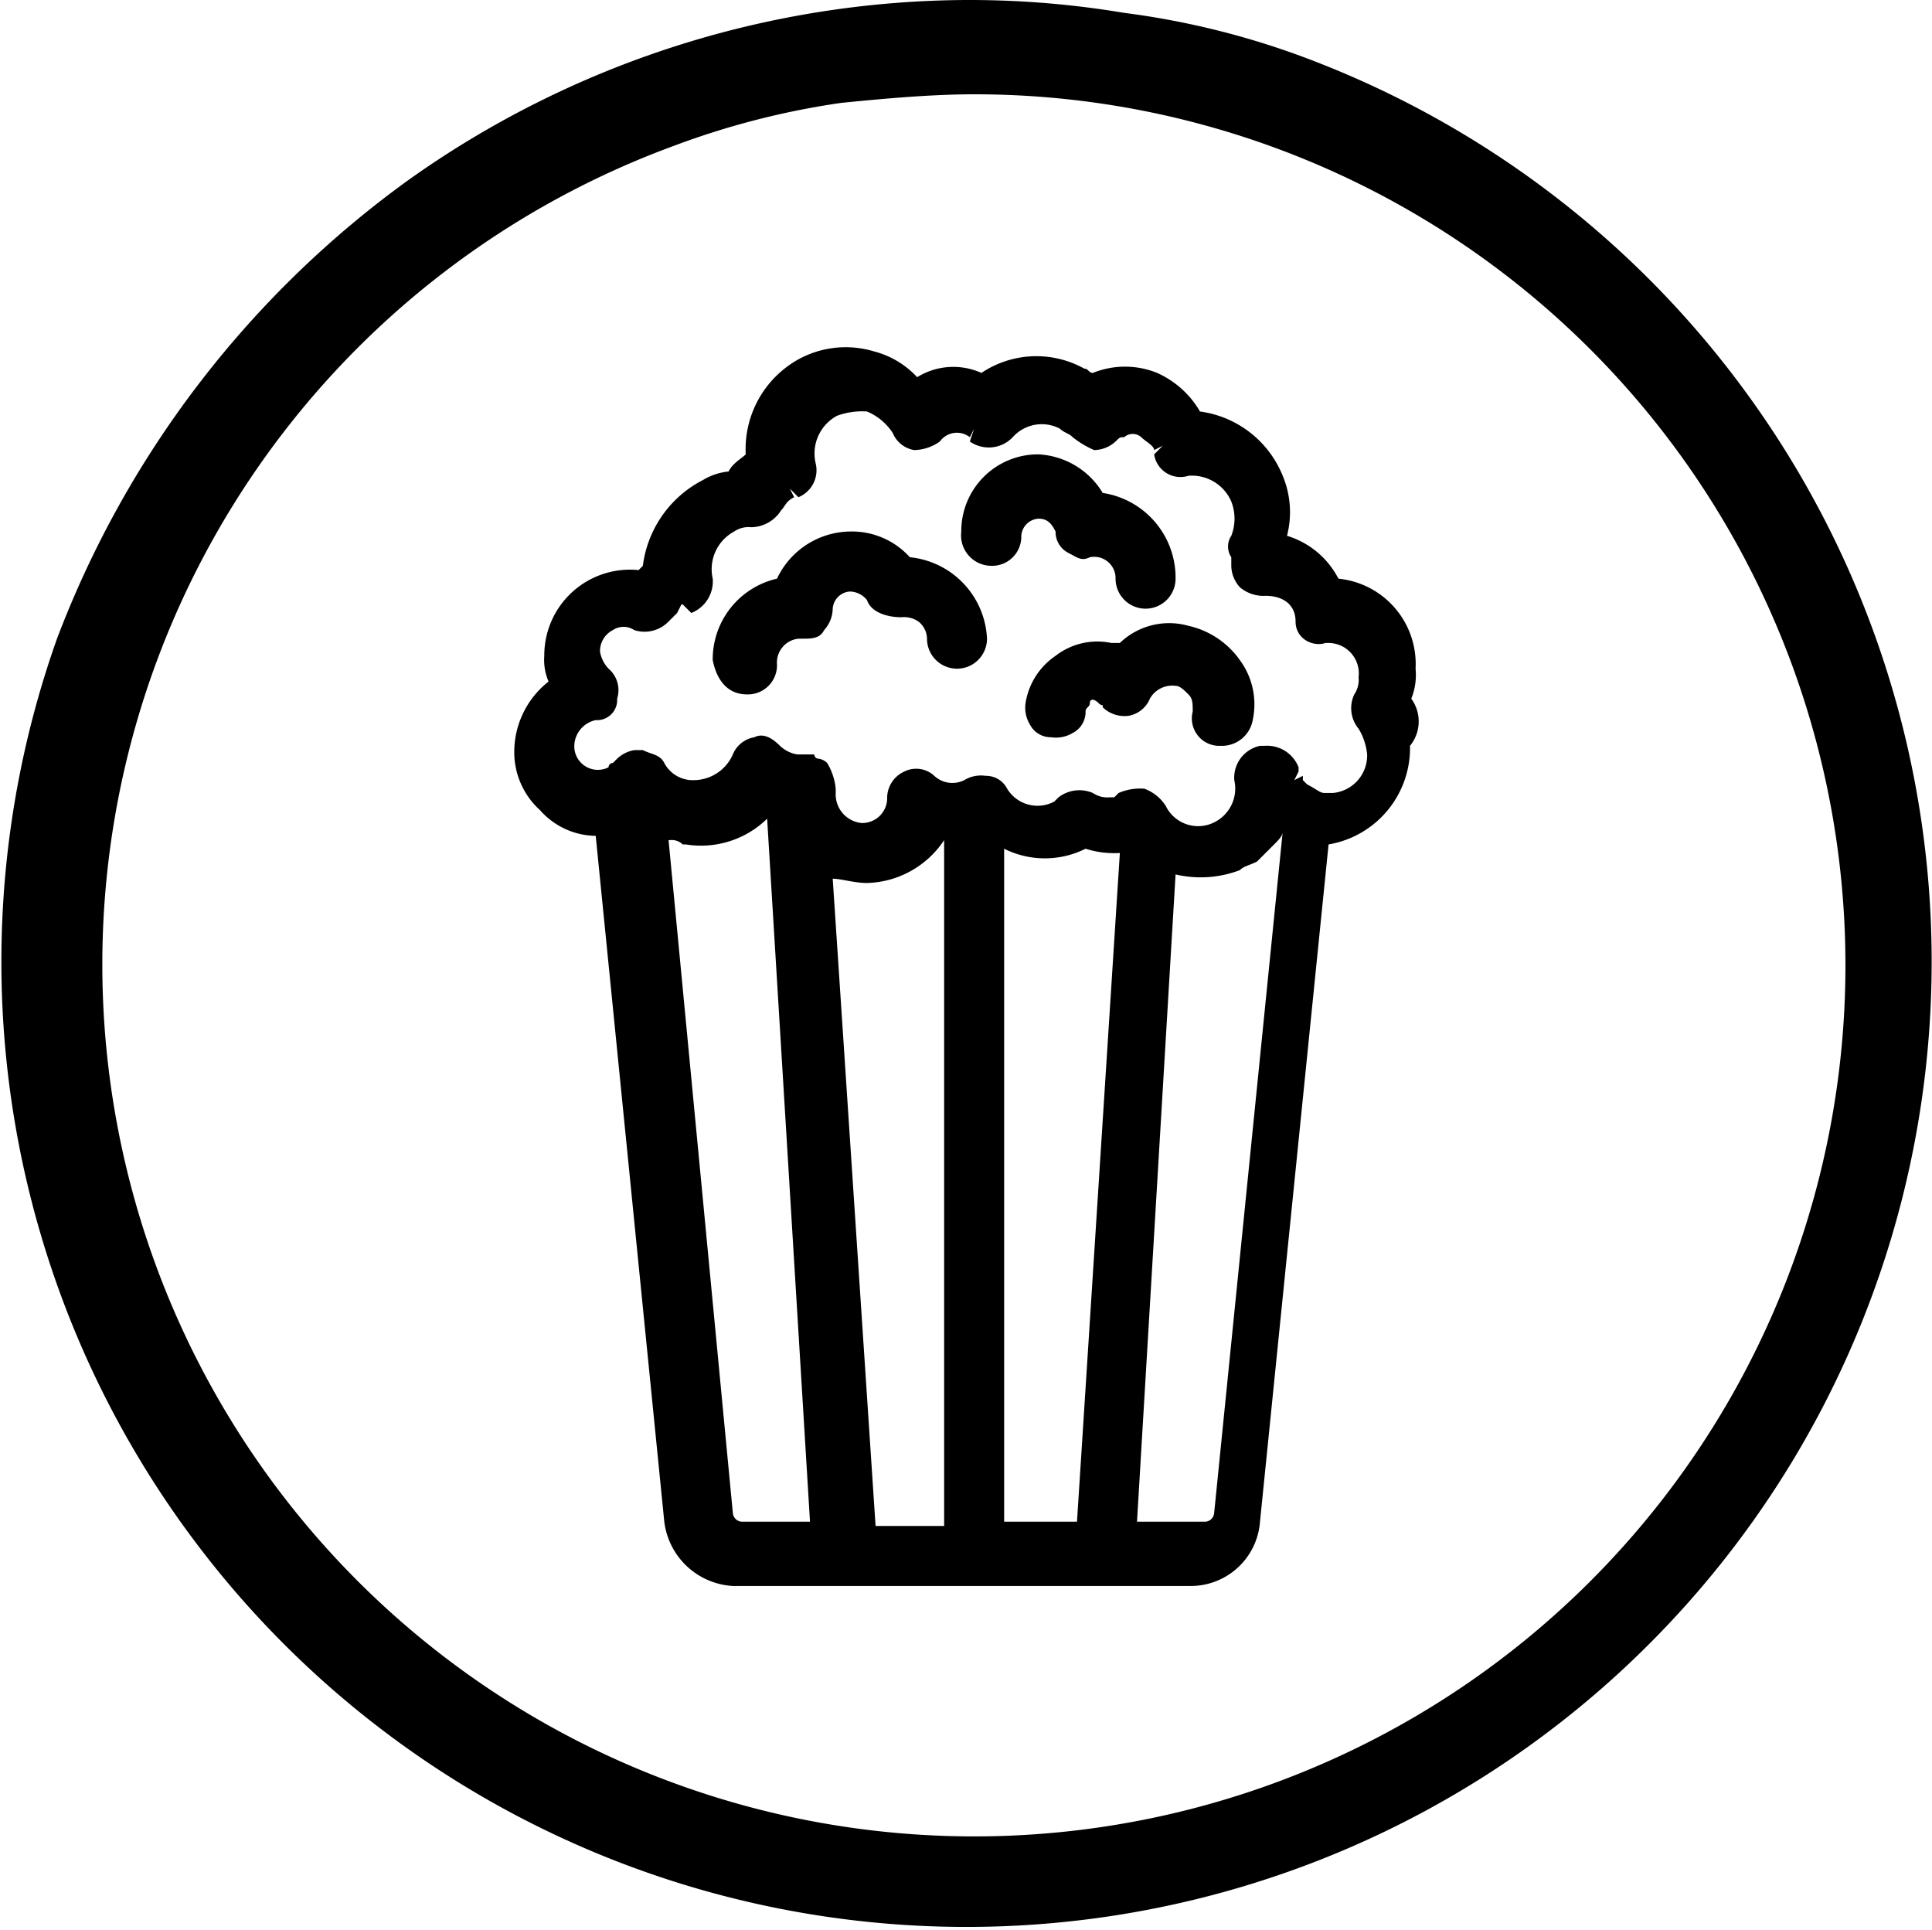
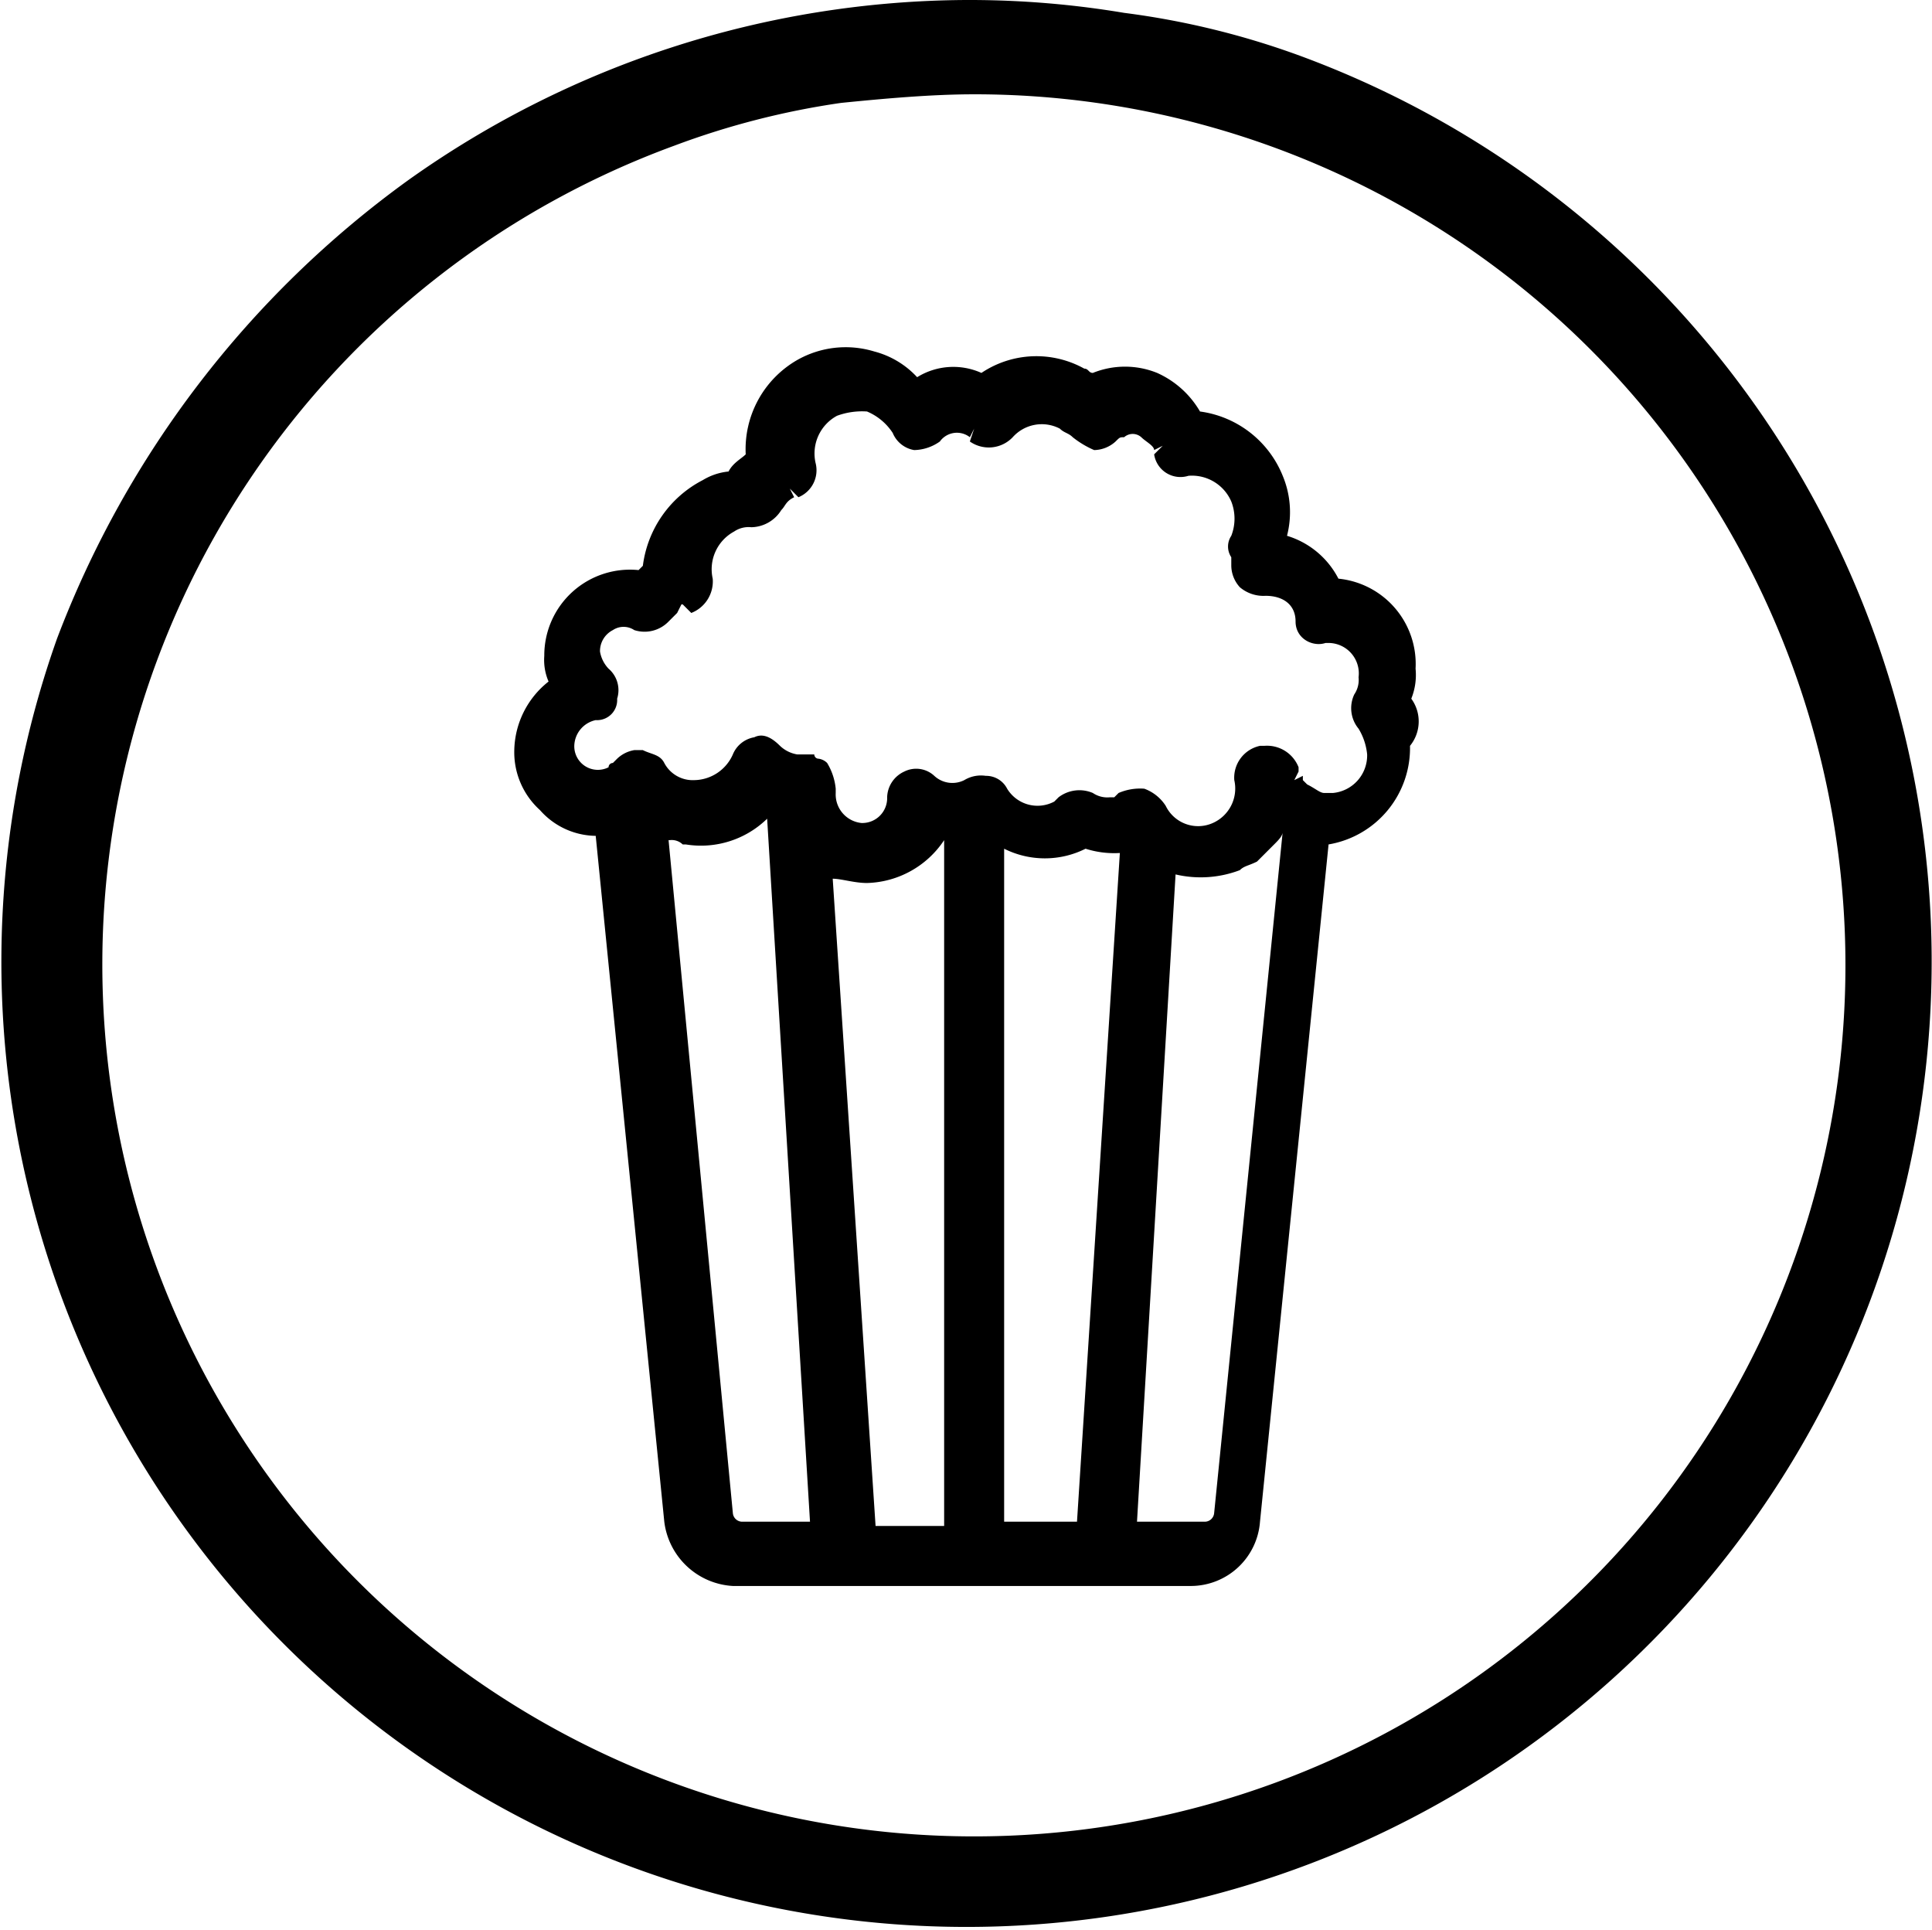
<svg xmlns="http://www.w3.org/2000/svg" viewBox="0 0 45.08 45.03">
  <g id="Capa_2" data-name="Capa 2">
    <g id="Layer_1" data-name="Layer 1">
      <path d="M30.33,1.3a18.9,18.9,0,0,0-4.1-1,21.86,21.86,0,0,0-3.6-.3h-.1a22.63,22.63,0,0,0-13,4.2,23.44,23.44,0,0,0-8.2,10.7,22.52,22.52,0,1,0,29-13.6Zm-.6,40.3a20.34,20.34,0,1,1-14-38.2,18.64,18.64,0,0,1,3.9-1c1-.1,2.1-.2,3.1-.2h0a20.32,20.32,0,0,1,7,39.4Z" />
      <path d="M32.93,16.3a1.48,1.48,0,0,0,.1-.7,2,2,0,0,0-1.8-2.1,2,2,0,0,0-1.2-1,2.2,2.2,0,0,0-.1-1.4A2.43,2.43,0,0,0,28,9.6a2.19,2.19,0,0,0-1-.9,2,2,0,0,0-1.5,0h0c-.1,0-.1-.1-.2-.1a2.3,2.3,0,0,0-2.4.1,1.6,1.6,0,0,0-1.5.1,2.07,2.07,0,0,0-1-.6,2.29,2.29,0,0,0-1.8.2,2.4,2.4,0,0,0-1.2,2.2c-.1.1-.3.2-.4.4a1.42,1.42,0,0,0-.6.2,2.62,2.62,0,0,0-1.4,2l-.1.1a2,2,0,0,0-2.2,2,1.27,1.27,0,0,0,.1.6,2.09,2.09,0,0,0-.8,1.6,1.82,1.82,0,0,0,.6,1.4,1.76,1.76,0,0,0,1.3.6l1.6,16a1.71,1.71,0,0,0,1.6,1.5h10.7a1.62,1.62,0,0,0,1.6-1.5L31,19.7a2.28,2.28,0,0,0,1.9-2.3A.9.9,0,0,0,32.93,16.3Zm-17-2.2.2.2a.79.79,0,0,0,.5-.8,1,1,0,0,1,.5-1.1.6.6,0,0,1,.4-.1.84.84,0,0,0,.7-.4c.1-.1.1-.2.3-.3l-.1-.2h0l.2.2a.68.68,0,0,0,.4-.8,1,1,0,0,1,.5-1.1,1.7,1.7,0,0,1,.7-.1,1.33,1.33,0,0,1,.6.5.66.66,0,0,0,.5.4,1.07,1.07,0,0,0,.6-.2.49.49,0,0,1,.7-.1l.1-.2h0l-.1.3a.77.77,0,0,0,1-.1.91.91,0,0,1,1.1-.2c.1.1.2.1.3.2a2.19,2.19,0,0,0,.5.3.76.76,0,0,0,.5-.2c.1-.1.1-.1.2-.1a.3.3,0,0,1,.4,0c.1.1.3.2.3.3l.2-.1h0l-.2.2a.62.62,0,0,0,.8.5,1,1,0,0,1,1,.6,1.1,1.1,0,0,1,0,.8.45.45,0,0,0,0,.5v.2a.76.76,0,0,0,.2.5.85.85,0,0,0,.6.2c.4,0,.7.2.7.6s.4.6.7.5H31a.71.71,0,0,1,.7.8.6.6,0,0,1-.1.4.75.75,0,0,0,.1.8,1.42,1.42,0,0,1,.2.6.88.88,0,0,1-.8.9h-.2c-.1,0-.2-.1-.4-.2l-.1-.1v-.1l-.2.1h0l.1-.2v-.1a.79.79,0,0,0-.8-.5h-.1a.76.76,0,0,0-.6.8.88.88,0,0,1-.5,1,.84.84,0,0,1-1.1-.4,1,1,0,0,0-.5-.4,1.27,1.27,0,0,0-.6.1l-.1.1h-.1a.6.6,0,0,1-.4-.1.8.8,0,0,0-.8.1l-.1.1a.83.83,0,0,1-1.1-.3.55.55,0,0,0-.5-.3.75.75,0,0,0-.5.1h0a.62.62,0,0,1-.7-.1.62.62,0,0,0-.7-.1.68.68,0,0,0-.4.6.58.58,0,0,1-.6.6.67.67,0,0,1-.6-.7v-.1a1.42,1.42,0,0,0-.2-.6.35.35,0,0,0-.2-.1.1.1,0,0,1-.1-.1h-.4a.76.76,0,0,1-.4-.2c-.2-.2-.4-.3-.6-.2a.66.66,0,0,0-.5.4,1,1,0,0,1-.9.6.75.75,0,0,1-.7-.4c-.1-.2-.3-.2-.5-.3h-.2a.76.76,0,0,0-.4.2l-.1.1a.1.1,0,0,0-.1.1.55.55,0,0,1-.8-.5.63.63,0,0,1,.5-.6.47.47,0,0,0,.5-.5.66.66,0,0,0-.2-.7.76.76,0,0,1-.2-.4.55.55,0,0,1,.3-.5.45.45,0,0,1,.5,0,.78.78,0,0,0,.8-.2l.2-.2.1-.2Zm7.5,5.7a2.12,2.12,0,0,0,1.9,0,2.2,2.2,0,0,0,.8.1l-1,15.6h-1.7Zm4,.6a2.57,2.57,0,0,0,1.5-.1c.1-.1.2-.1.4-.2l.1-.1.1-.1.1-.1.1-.1c.1-.1.2-.2.2-.3h0l-1.6,15.9a.22.22,0,0,1-.2.2h-1.6Zm-11.8-.8a.37.37,0,0,1,.3.1H16a2.21,2.21,0,0,0,1.9-.6l1,16.4h-1.6a.22.22,0,0,1-.2-.2l-1.5-15.7Zm4.6,1a2.23,2.23,0,0,0,1.8-1h0v16h-1.6l-1-15.1C19.63,20.5,19.93,20.6,20.23,20.6Z" />
-       <path d="M17.43,16.2a.68.68,0,0,0,.7-.7.56.56,0,0,1,.5-.6h.1c.2,0,.4,0,.5-.2a.76.76,0,0,0,.2-.5.43.43,0,0,1,.4-.4.52.52,0,0,1,.4.2c.1.3.5.4.8.4a.6.6,0,0,1,.4.1.52.52,0,0,1,.2.4.7.7,0,0,0,1.4,0,2,2,0,0,0-1.8-1.9,1.82,1.82,0,0,0-1.4-.6,1.91,1.91,0,0,0-1.7,1.1,1.93,1.93,0,0,0-1.5,1.9C16.73,15.9,17,16.2,17.43,16.2Z" />
-       <path d="M23.13,13.2a.68.68,0,0,0,.7-.7.43.43,0,0,1,.4-.4c.2,0,.3.1.4.3a.55.55,0,0,0,.3.5c.2.1.3.2.5.1a.5.5,0,0,1,.6.5.7.7,0,1,0,1.4,0,2,2,0,0,0-1.7-2,1.86,1.86,0,0,0-1.5-.9,1.79,1.79,0,0,0-1.8,1.8A.71.71,0,0,0,23.13,13.2Z" />
-       <path d="M26.13,15h-.2a1.59,1.59,0,0,0-1.3.3,1.64,1.64,0,0,0-.7,1.1.75.75,0,0,0,.1.5.55.55,0,0,0,.5.3.75.75,0,0,0,.5-.1.55.55,0,0,0,.3-.5c0-.1.1-.1.1-.2s.1-.1.2,0,.1,0,.1.1a.73.73,0,0,0,.6.2.66.66,0,0,0,.5-.4.6.6,0,0,1,.6-.3c.1,0,.2.1.3.2s.1.2.1.4a.64.64,0,0,0,.6.8h.1a.73.73,0,0,0,.7-.6,1.74,1.74,0,0,0-.3-1.4,2,2,0,0,0-1.2-.8A1.66,1.66,0,0,0,26.13,15Z" />
    </g>
  </g>
</svg>